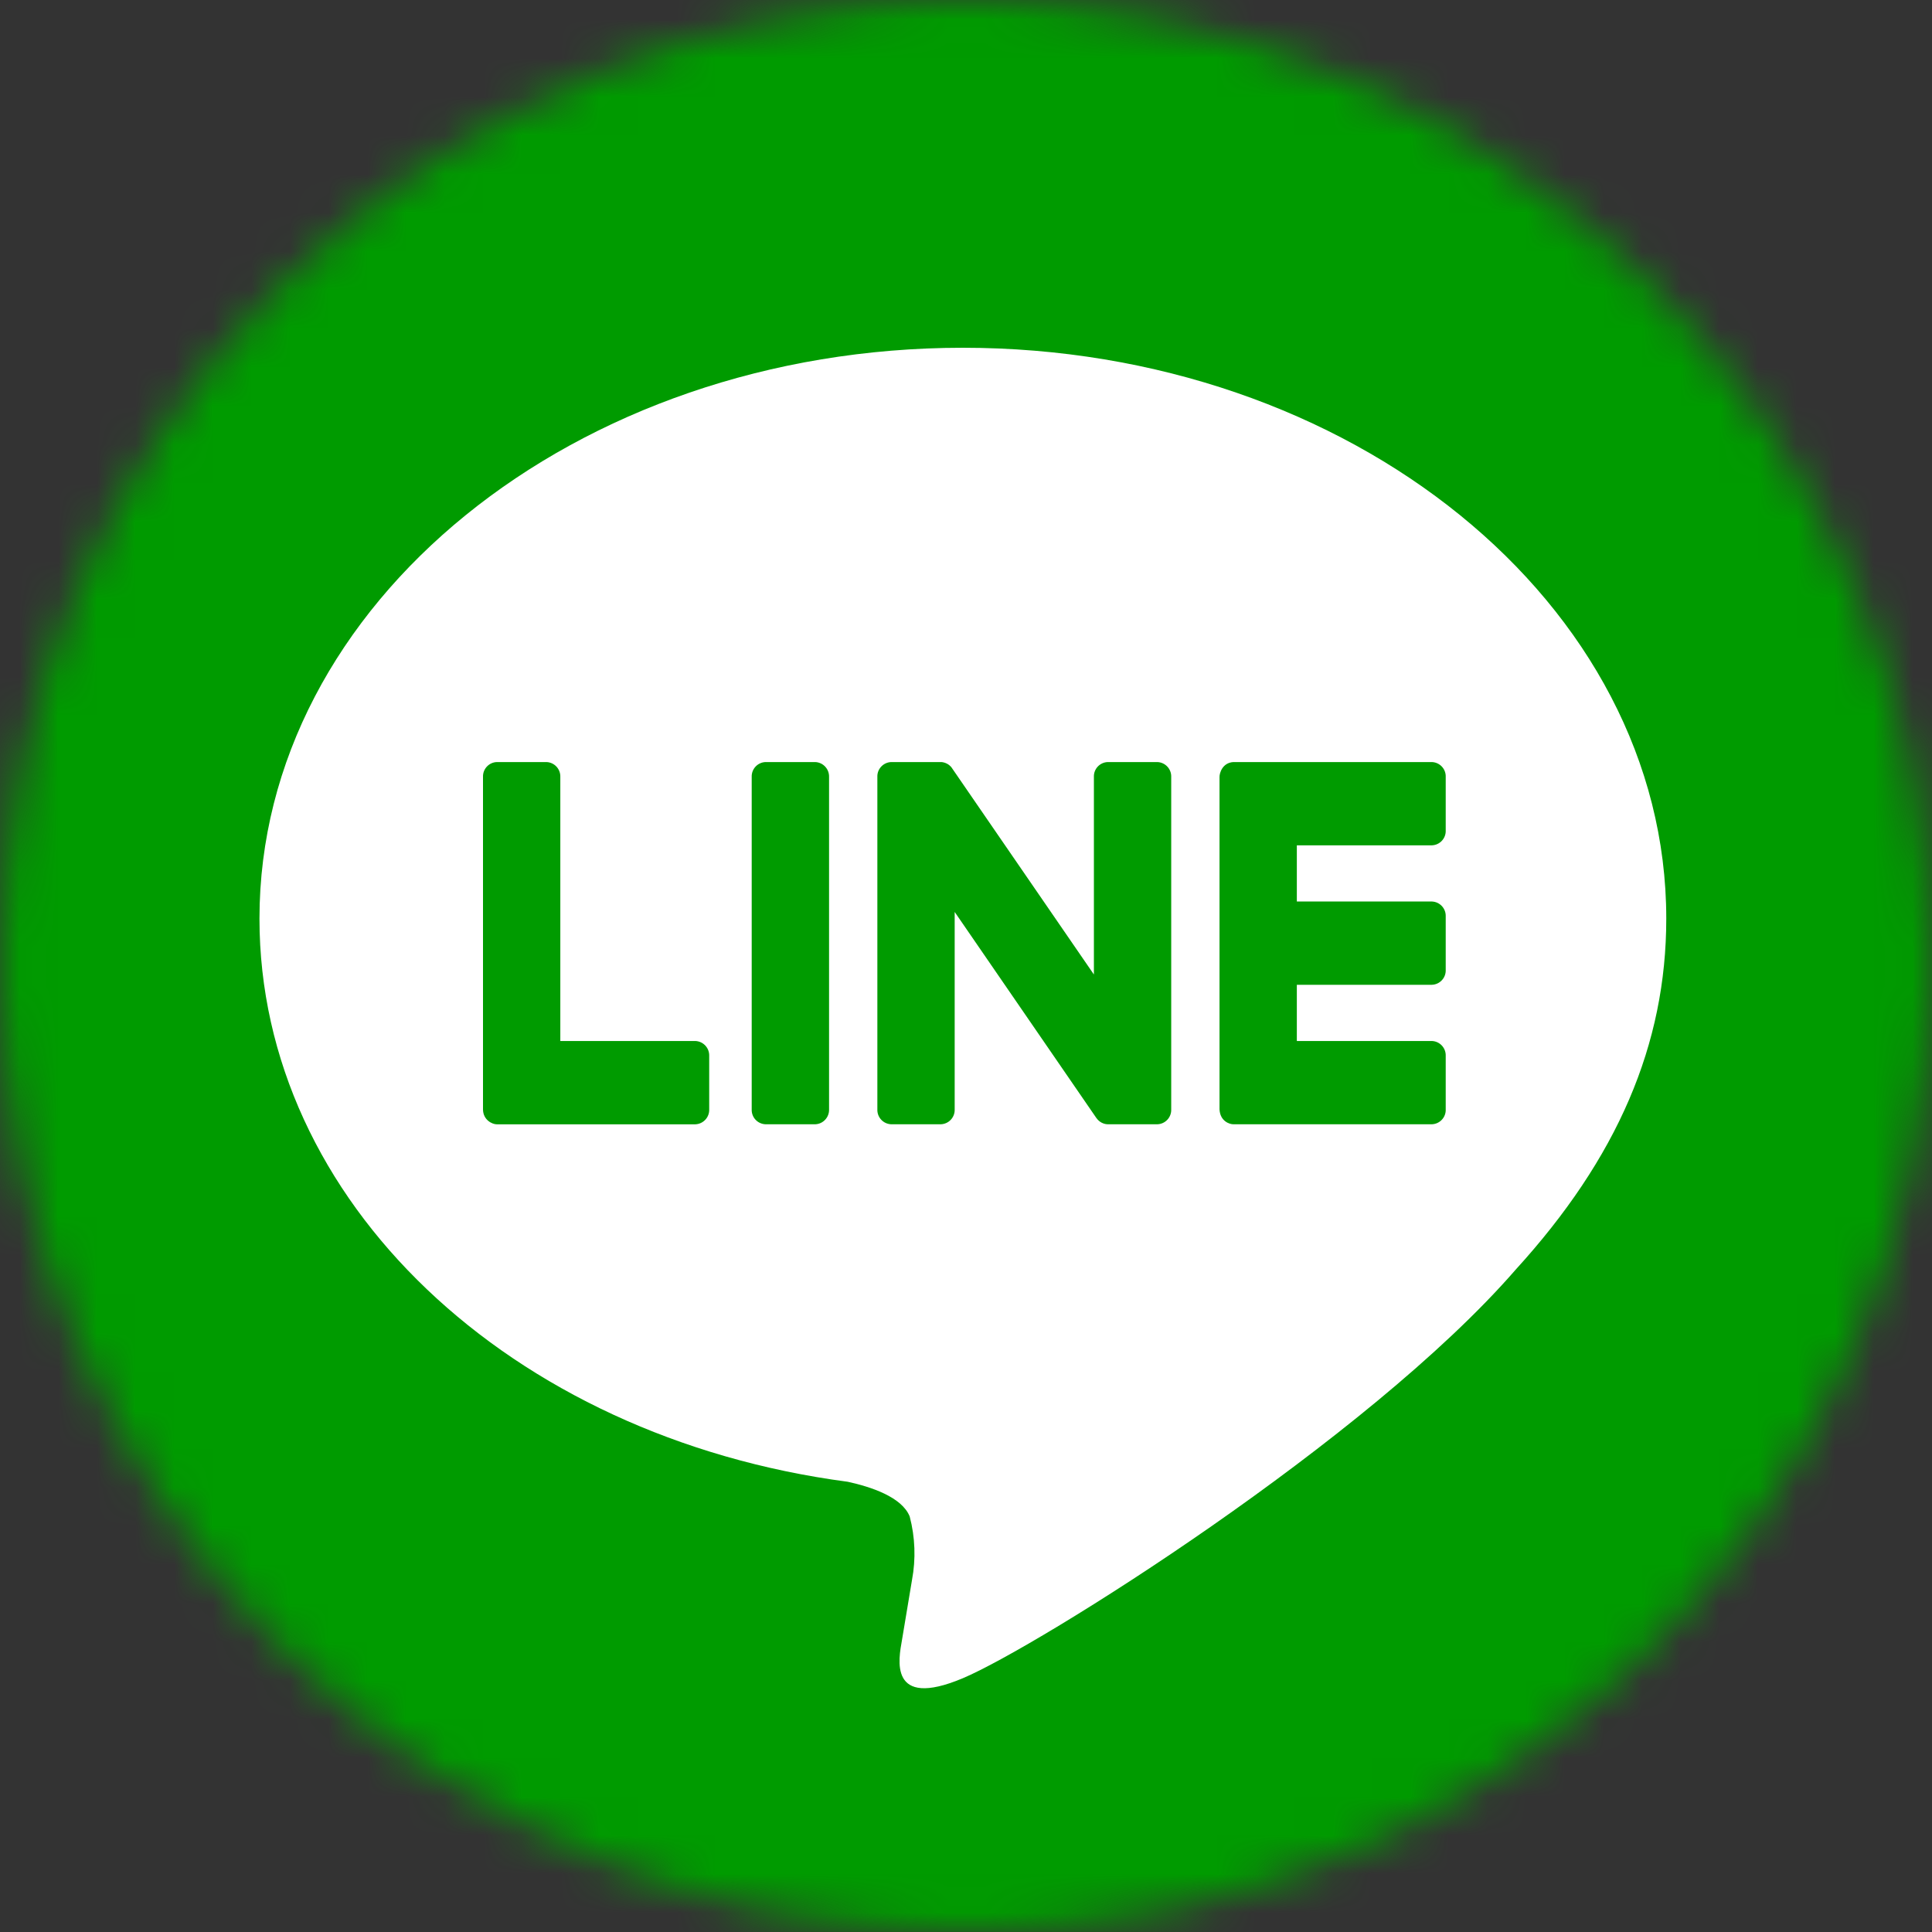
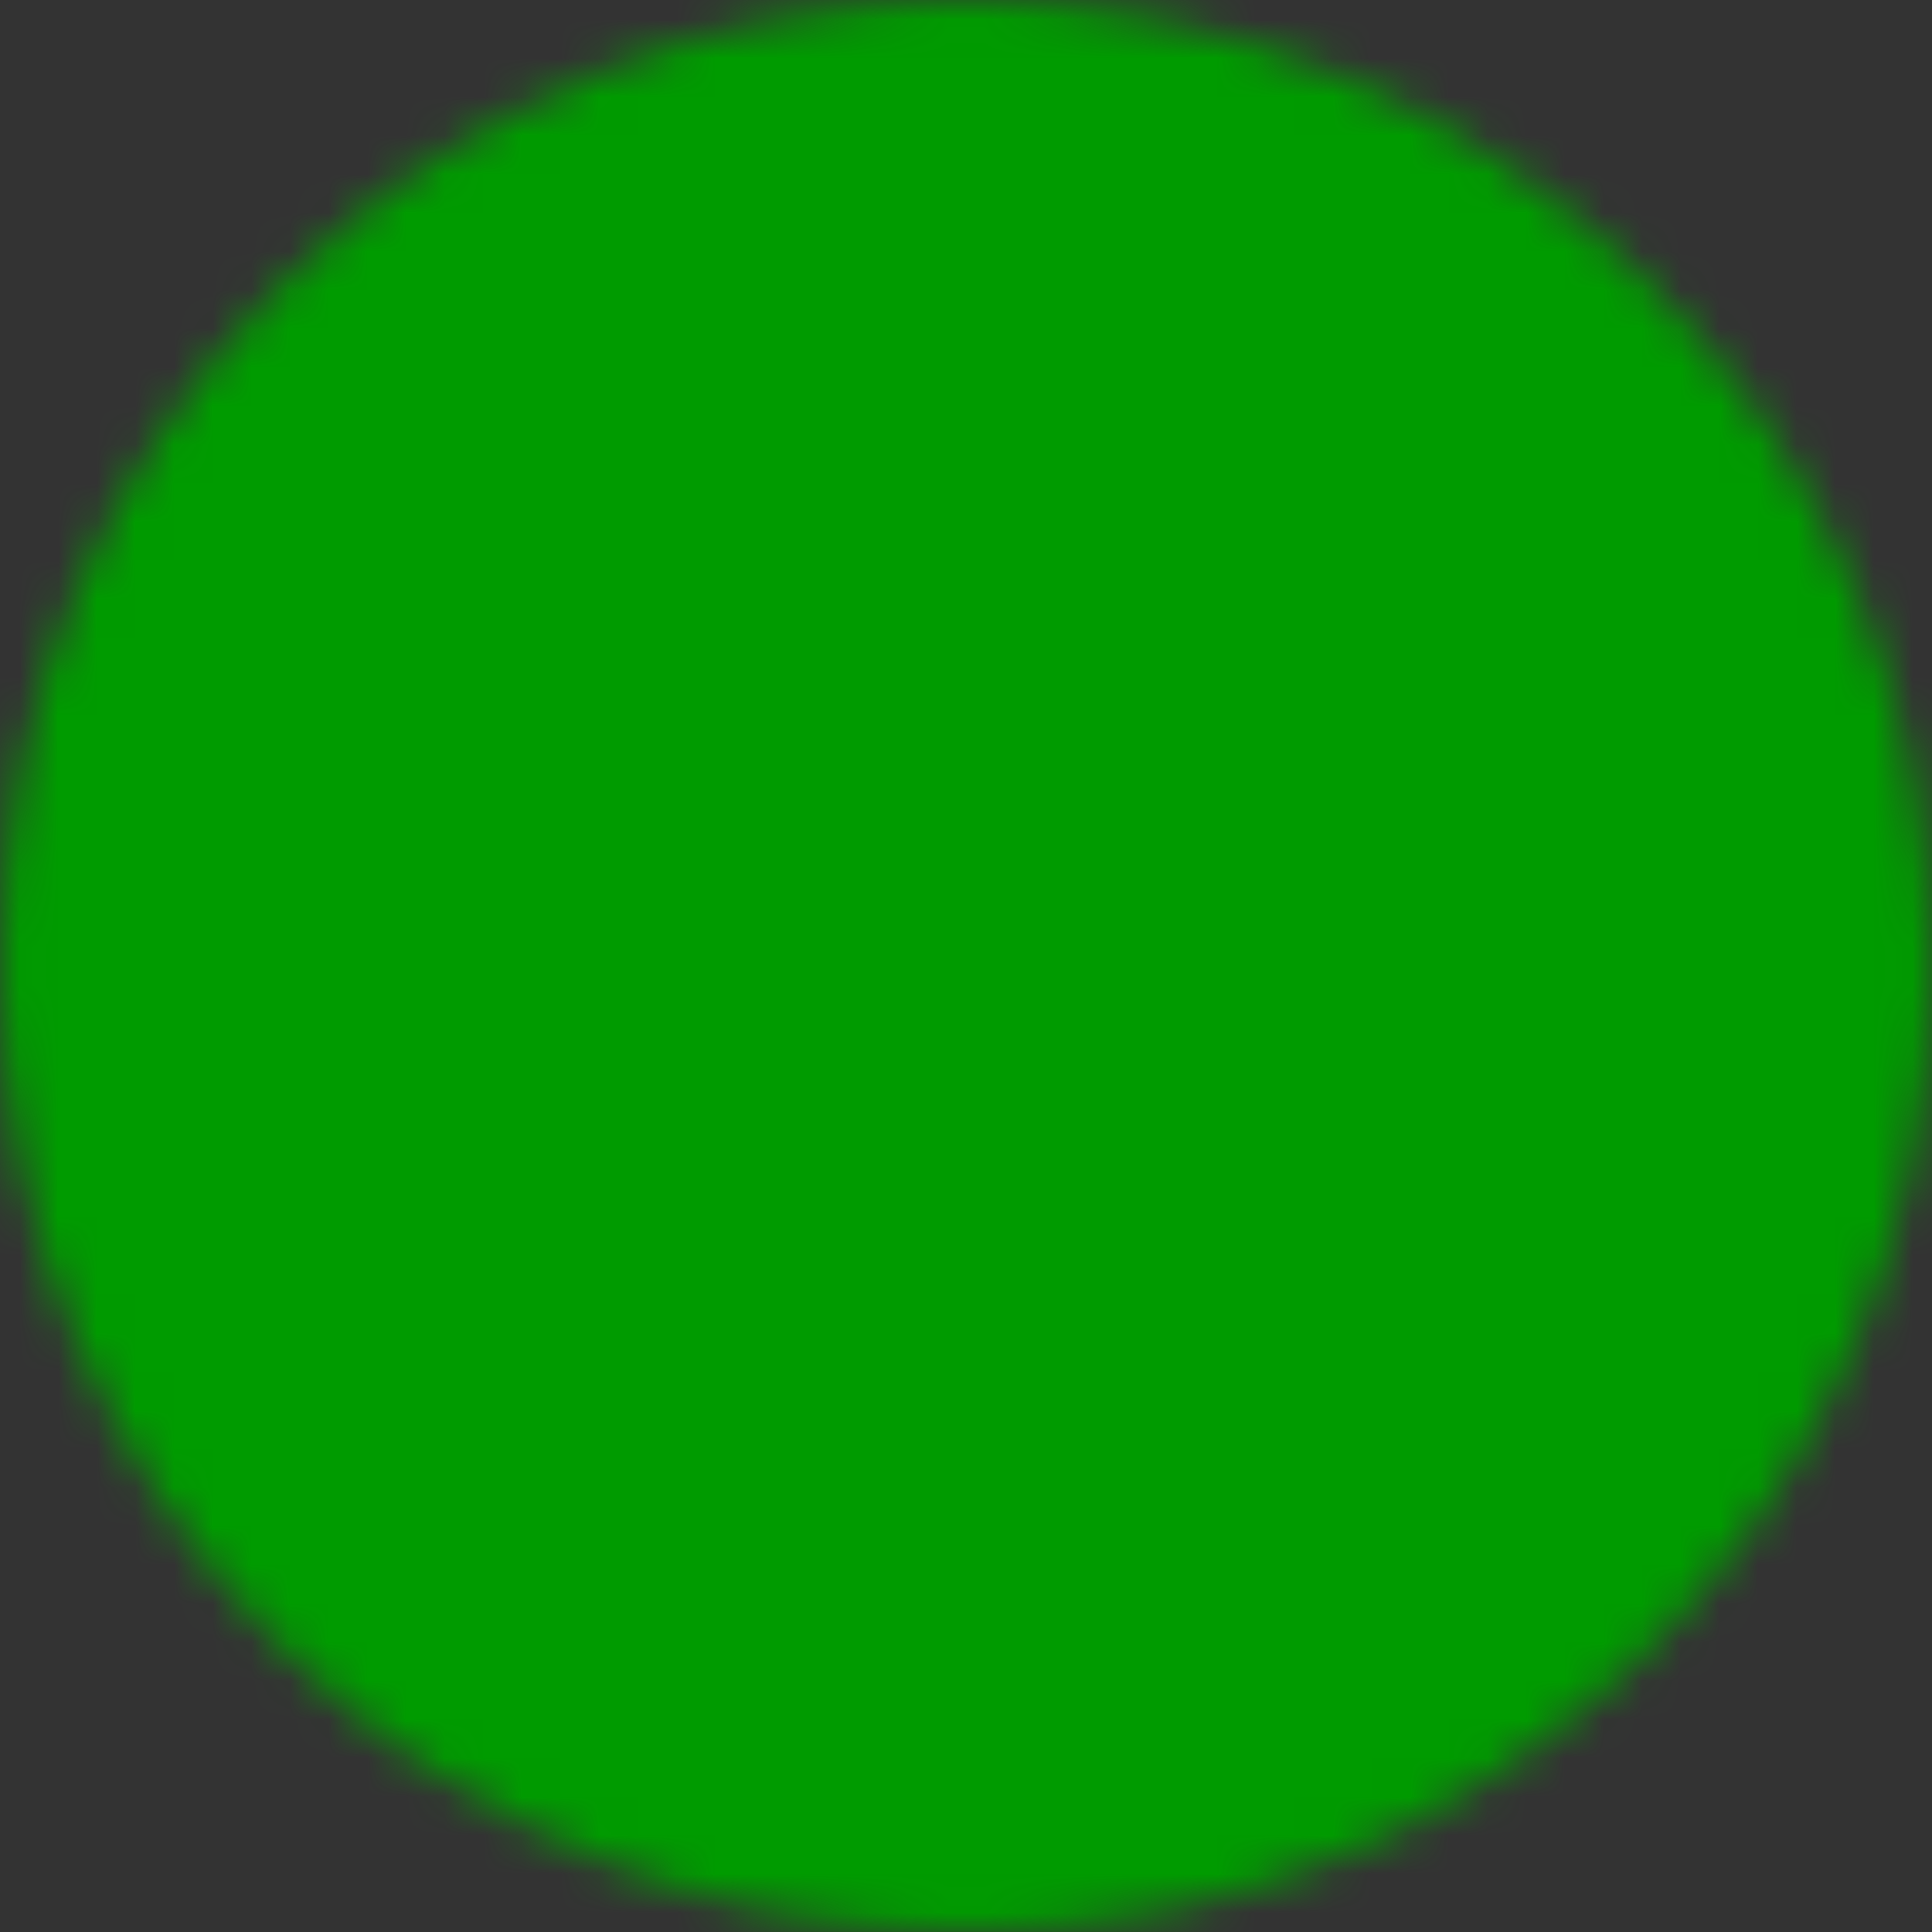
<svg xmlns="http://www.w3.org/2000/svg" width="50" height="50" viewBox="0 0 50 50" fill="none">
  <rect x="0" y="0" width="50" height="50" fill="#333333" stroke="none" />
  <mask id="mask0" mask-type="alpha" maskUnits="userSpaceOnUse" x="0" y="0" width="50" height="50">
    <circle cx="25" cy="25" r="25" fill="#C4C4C4" />
  </mask>
  <g mask="url(#mask0)">
    <path fill-rule="evenodd" clip-rule="evenodd" d="M37.22 49.997H12.492C5.589 49.997 -0.008 44.4 -0.008 37.497V12.497C-0.008 5.594 5.589 -0.003 12.492 -0.003H37.492C44.396 -0.003 49.992 5.593 49.992 12.497V12.964C49.997 12.81 50 12.655 50 12.5V37.5C50 44.404 44.404 50 37.5 50C37.406 50 37.313 49.999 37.22 49.997Z" fill="#009B00" />
-     <path d="M43.123 23.773C43.123 15.627 34.957 9 24.919 9C14.88 9 6.715 15.627 6.715 23.773C6.715 31.076 13.191 37.192 21.939 38.348C22.532 38.477 23.339 38.739 23.543 39.246C23.684 39.784 23.705 40.346 23.602 40.892C23.602 40.892 23.388 42.177 23.342 42.451C23.262 42.911 22.976 44.251 24.919 43.432C26.862 42.613 35.402 37.259 39.222 32.862C41.859 29.97 43.123 27.034 43.123 23.773V23.773ZM18.354 28.712C18.361 28.916 18.202 29.088 17.997 29.097H12.856C12.743 29.098 12.503 28.988 12.5 28.712V20.106C12.493 19.902 12.652 19.73 12.857 19.722H14.144C14.348 19.73 14.508 19.902 14.501 20.106V26.941H17.997C18.202 26.95 18.361 27.122 18.354 27.327V28.712ZM21.456 28.712C21.462 28.917 21.302 29.089 21.098 29.096H19.811C19.606 29.088 19.447 28.917 19.454 28.712V20.106C19.447 19.902 19.606 19.73 19.811 19.722H21.098C21.302 19.73 21.462 19.902 21.456 20.106V28.712ZM30.311 28.712C30.318 28.917 30.158 29.089 29.953 29.096H28.667C28.636 29.096 28.482 29.087 28.374 28.934L24.707 23.601V28.712C24.714 28.917 24.555 29.088 24.35 29.096H23.063C22.859 29.088 22.699 28.917 22.706 28.712V20.106C22.698 19.902 22.859 19.73 23.063 19.722H24.363C24.363 19.722 24.548 19.729 24.647 19.893L28.31 25.22V20.106C28.302 19.902 28.462 19.73 28.667 19.722H29.953C30.158 19.73 30.318 19.902 30.311 20.106V28.712ZM37.415 21.492C37.423 21.697 37.263 21.869 37.058 21.877H33.562V23.331H37.058C37.263 23.339 37.423 23.512 37.415 23.716V25.102C37.423 25.306 37.263 25.478 37.059 25.486H37.058H33.562V26.941H37.058C37.263 26.949 37.423 27.122 37.415 27.327V28.712C37.423 28.916 37.263 29.088 37.058 29.096H31.918C31.824 29.096 31.578 29.021 31.561 28.712V20.106C31.56 20.009 31.634 19.741 31.918 19.722H37.058C37.263 19.73 37.423 19.902 37.415 20.106V21.492Z" fill="white" />
  </g>
</svg>